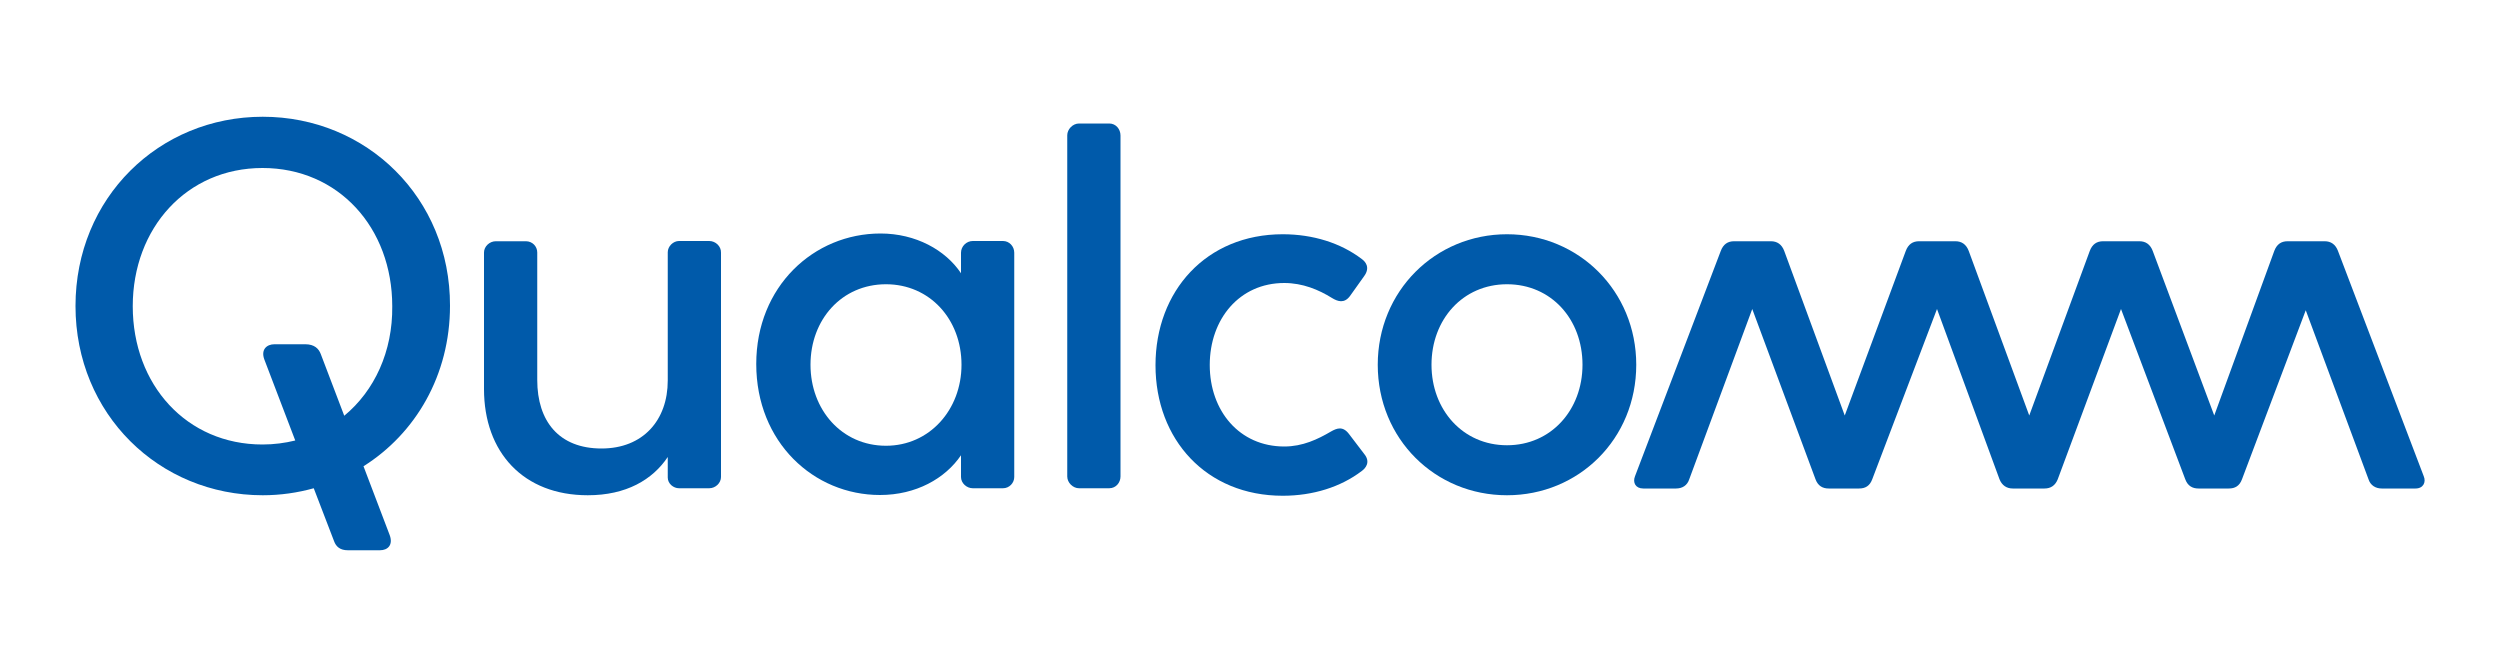
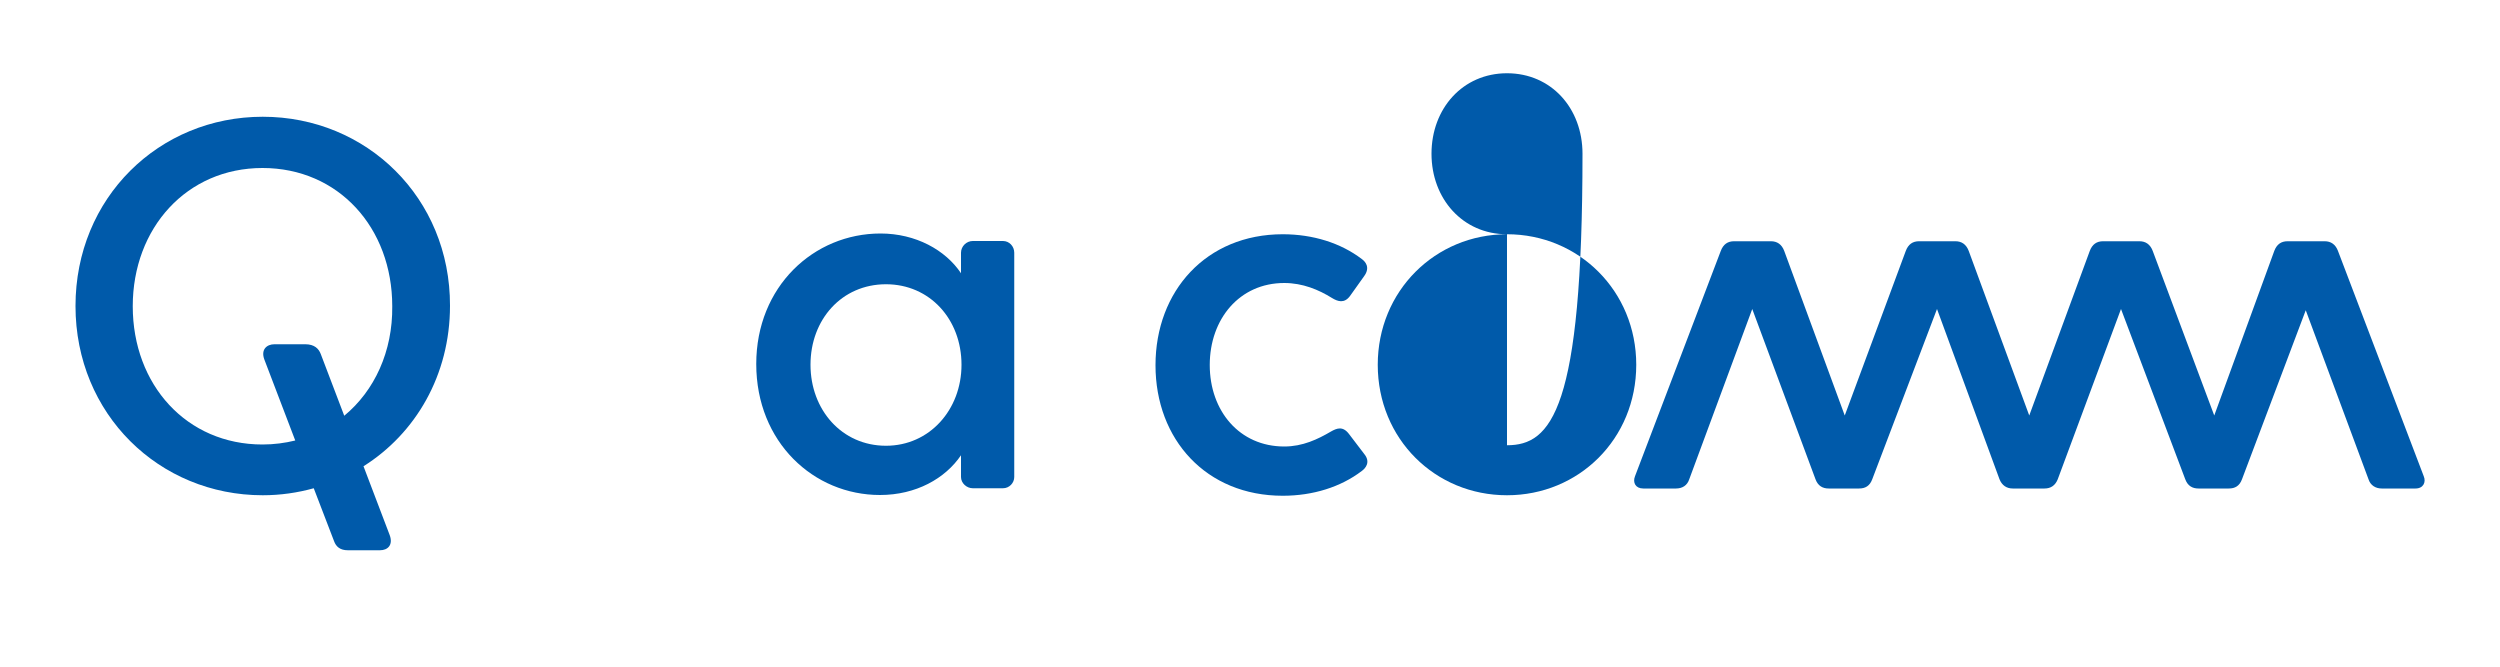
<svg xmlns="http://www.w3.org/2000/svg" version="1.1" id="Layer_1" x="0px" y="0px" viewBox="0 0 100 26.69" style="enable-background:new 0 0 100 26.69;" xml:space="preserve">
  <style type="text/css">
	.st0{fill:#005AAA;}
</style>
  <g>
-     <path class="st0" d="M28.37,9.64h-1.21c-0.23,0-0.45,0.21-0.45,0.45v5.13c0,1.59-0.99,2.72-2.65,2.72c-1.7,0-2.57-1.09-2.57-2.74   V10.1c0-0.25-0.2-0.45-0.45-0.45h-1.21c-0.25,0-0.47,0.21-0.47,0.45v5.46c0,2.54,1.58,4.25,4.15,4.25c1.54,0,2.59-0.62,3.2-1.53   v0.82c0,0.25,0.23,0.43,0.45,0.43h1.21c0.25,0,0.47-0.21,0.47-0.45v-8.97C28.85,9.85,28.62,9.64,28.37,9.64" />
    <path class="st0" d="M10.51,4.67c-4.15,0-7.49,3.24-7.49,7.57c0,4.33,3.35,7.57,7.49,7.57c0.71,0,1.39-0.1,2.04-0.28l0.81,2.11   c0.08,0.23,0.25,0.37,0.55,0.37h1.29c0.31,0,0.53-0.21,0.39-0.6l-1.05-2.76c2.08-1.31,3.46-3.64,3.46-6.42   C18.01,7.91,14.66,4.67,10.51,4.67 M13.77,16.63l-0.94-2.47c-0.08-0.21-0.25-0.39-0.62-0.39h-1.23c-0.31,0-0.55,0.21-0.41,0.6   l1.24,3.25c-0.41,0.1-0.85,0.16-1.31,0.16c-3.04,0-5.19-2.39-5.19-5.53c0-3.13,2.16-5.53,5.19-5.53c3.04,0,5.19,2.39,5.19,5.53   C15.71,14.06,14.98,15.63,13.77,16.63" />
    <path class="st0" d="M96.95,19.05l-3.43-9.01c-0.1-0.27-0.29-0.39-0.53-0.39H91.5c-0.25,0-0.43,0.12-0.53,0.39l-2.4,6.58   l-2.46-6.58c-0.1-0.27-0.29-0.39-0.53-0.39h-1.46c-0.25,0-0.43,0.12-0.53,0.39l-2.42,6.58l-2.42-6.58   c-0.1-0.27-0.29-0.39-0.53-0.39h-1.46c-0.25,0-0.43,0.12-0.53,0.39l-2.44,6.58l-2.42-6.58c-0.1-0.27-0.29-0.39-0.53-0.39h-1.48   c-0.25,0-0.43,0.12-0.53,0.39l-3.43,9.01c-0.1,0.25,0.02,0.49,0.33,0.49h1.31c0.25,0,0.45-0.12,0.53-0.37l2.52-6.81l2.53,6.81   c0.1,0.27,0.29,0.37,0.53,0.37h1.21c0.25,0,0.43-0.1,0.53-0.37l2.59-6.81l2.5,6.81c0.1,0.25,0.29,0.37,0.53,0.37h1.27   c0.25,0,0.43-0.12,0.53-0.37l2.53-6.81l2.57,6.81c0.1,0.27,0.29,0.37,0.53,0.37h1.21c0.25,0,0.43-0.1,0.53-0.37l2.55-6.76   l2.51,6.76c0.08,0.25,0.29,0.37,0.53,0.37h1.35C96.93,19.54,97.05,19.29,96.95,19.05" />
    <path class="st0" d="M40.12,9.64h-1.21c-0.25,0-0.47,0.21-0.47,0.47v0.82c-0.62-0.93-1.81-1.59-3.22-1.59   c-2.67,0-4.97,2.12-4.97,5.22c0,3.13,2.3,5.24,4.95,5.24c1.44,0,2.61-0.66,3.24-1.59v0.87c0,0.25,0.23,0.45,0.47,0.45h1.21   c0.25,0,0.45-0.21,0.45-0.45v-8.97C40.57,9.85,40.37,9.64,40.12,9.64 M35.44,17.83c-1.77,0-3.02-1.44-3.02-3.24   c0-1.81,1.25-3.22,3.02-3.22c1.75,0,3.02,1.4,3.02,3.22C38.46,16.39,37.18,17.83,35.44,17.83" />
    <path class="st0" d="M53.96,17.36c-0.25-0.33-0.49-0.23-0.72-0.1c-0.53,0.31-1.13,0.6-1.87,0.6c-1.79,0-2.98-1.42-2.98-3.26   c0-1.84,1.19-3.28,2.98-3.28c0.74,0,1.38,0.27,1.91,0.6c0.23,0.14,0.49,0.23,0.72-0.08l0.57-0.8c0.25-0.35,0.04-0.58-0.1-0.68   c-0.84-0.64-1.95-0.99-3.16-0.99c-3.06,0-5.09,2.27-5.09,5.24c0,2.97,2.03,5.22,5.09,5.22c1.21,0,2.32-0.35,3.16-0.99   c0.14-0.1,0.37-0.35,0.1-0.68L53.96,17.36z" />
-     <path class="st0" d="M60.28,9.37c-2.87,0-5.17,2.27-5.17,5.22c0,2.97,2.3,5.22,5.17,5.22c2.87,0,5.17-2.25,5.17-5.22   C65.45,11.64,63.15,9.37,60.28,9.37 M60.28,17.81c-1.77,0-3.02-1.42-3.02-3.22c0-1.81,1.25-3.22,3.02-3.22   c1.77,0,3.02,1.4,3.02,3.22C63.3,16.39,62.05,17.81,60.28,17.81" />
-     <path class="st0" d="M44.37,4.94h-1.21c-0.25,0-0.47,0.23-0.47,0.47v13.65c0,0.25,0.23,0.47,0.47,0.47h1.21   c0.27,0,0.45-0.23,0.45-0.47V5.42C44.82,5.17,44.64,4.94,44.37,4.94" />
+     <path class="st0" d="M60.28,9.37c-2.87,0-5.17,2.27-5.17,5.22c0,2.97,2.3,5.22,5.17,5.22c2.87,0,5.17-2.25,5.17-5.22   C65.45,11.64,63.15,9.37,60.28,9.37 c-1.77,0-3.02-1.42-3.02-3.22c0-1.81,1.25-3.22,3.02-3.22   c1.77,0,3.02,1.4,3.02,3.22C63.3,16.39,62.05,17.81,60.28,17.81" />
  </g>
</svg>